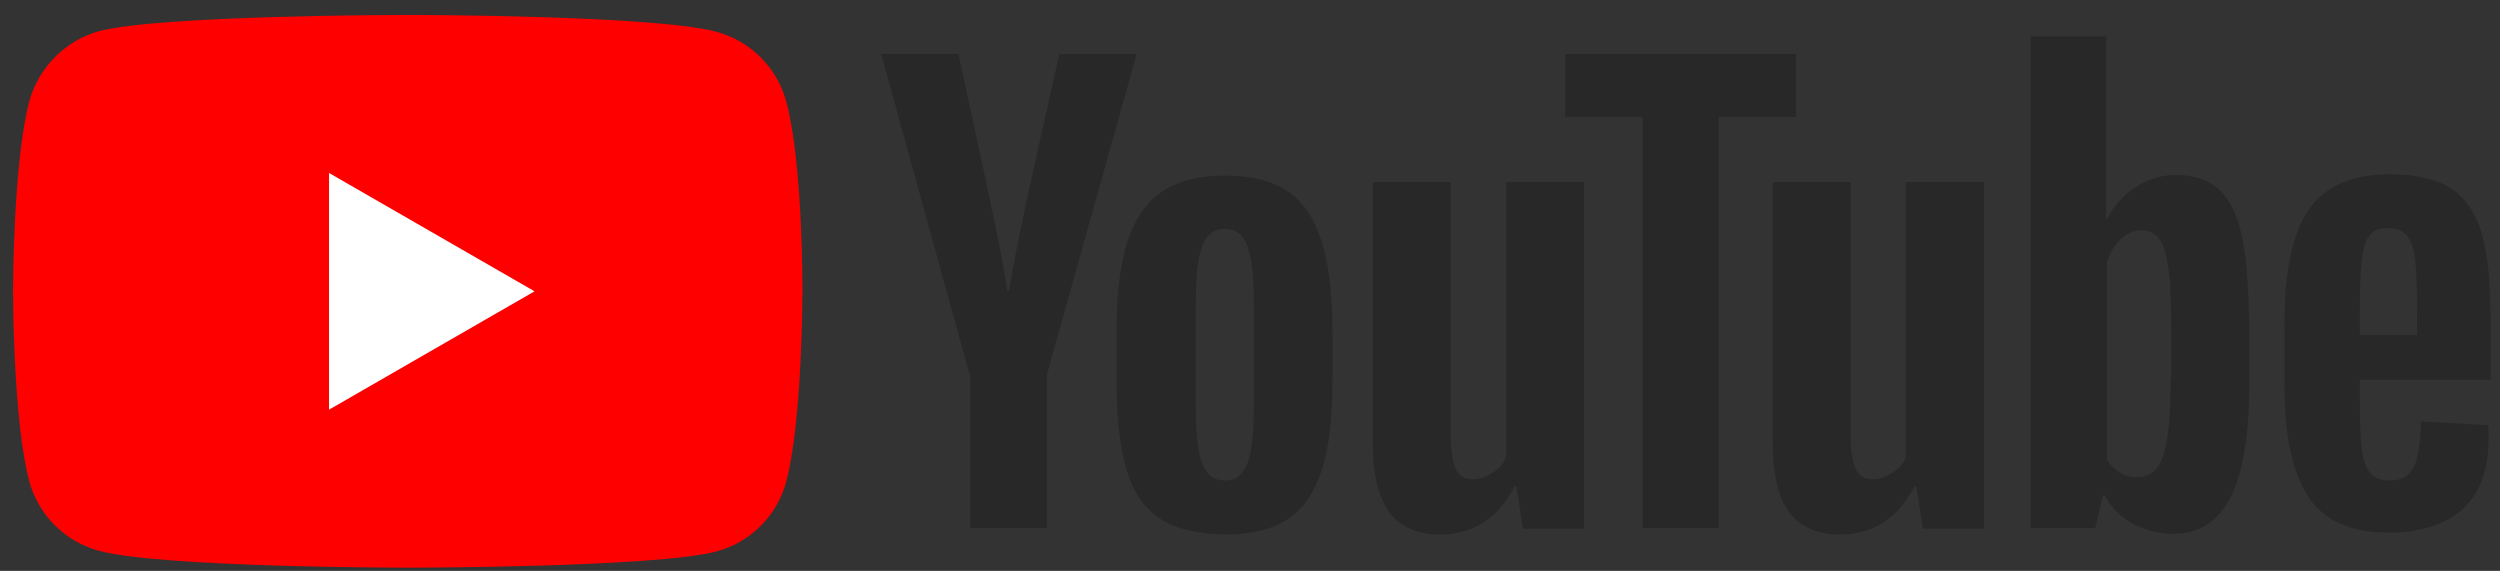
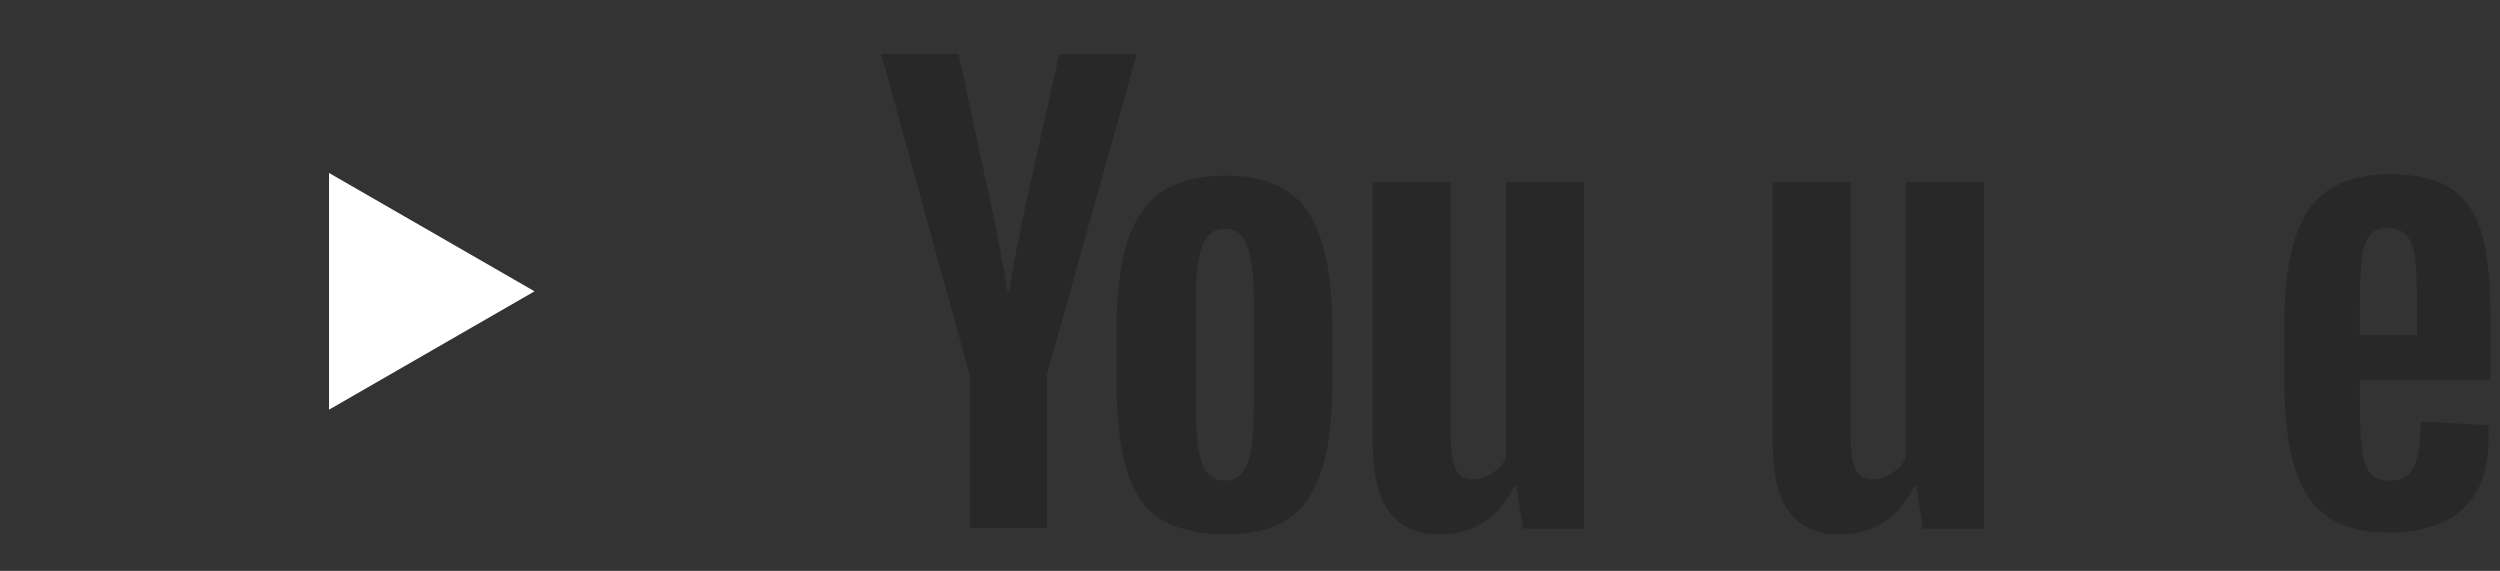
<svg xmlns="http://www.w3.org/2000/svg" width="127" height="29" viewBox="0 0 127 29" fill="none">
  <rect x="0" y="0" width="127" height="29" fill="#333333" stroke="none" />
-   <path d="M39.938 5.153C39.476 3.435 38.121 2.081 36.404 1.619C33.265 0.76 20.712 0.76 20.712 0.76C20.712 0.76 8.16 0.76 5.022 1.586C3.337 2.048 1.949 3.435 1.487 5.153C0.661 8.291 0.661 14.799 0.661 14.799C0.661 14.799 0.661 21.34 1.487 24.445C1.949 26.163 3.304 27.517 5.022 27.979C8.193 28.838 20.712 28.838 20.712 28.838C20.712 28.838 33.265 28.838 36.404 28.012C38.121 27.55 39.476 26.196 39.938 24.478C40.764 21.34 40.764 14.832 40.764 14.832C40.764 14.832 40.797 8.291 39.938 5.153Z" fill="#FF0000" />
  <path d="M16.715 20.811L27.154 14.799L16.715 8.787V20.811Z" fill="white" />
  <path d="M58.9 26.328C58.107 25.8 57.546 24.974 57.215 23.818C56.885 22.695 56.72 21.175 56.72 19.325V16.782C56.72 14.899 56.918 13.379 57.282 12.223C57.678 11.067 58.273 10.241 59.065 9.712C59.891 9.184 60.948 8.919 62.27 8.919C63.558 8.919 64.615 9.184 65.408 9.712C66.201 10.241 66.762 11.1 67.126 12.223C67.489 13.346 67.687 14.866 67.687 16.782V19.325C67.687 21.208 67.522 22.695 67.159 23.851C66.795 24.974 66.234 25.833 65.441 26.361C64.648 26.89 63.558 27.154 62.203 27.154C60.816 27.121 59.693 26.857 58.9 26.328ZM63.36 23.553C63.591 22.992 63.69 22.034 63.69 20.745V15.262C63.69 14.007 63.591 13.082 63.36 12.487C63.128 11.893 62.765 11.628 62.203 11.628C61.675 11.628 61.279 11.925 61.08 12.487C60.849 13.082 60.75 14.007 60.75 15.262V20.745C60.75 22.034 60.849 22.992 61.08 23.553C61.279 24.115 61.675 24.412 62.236 24.412C62.765 24.412 63.128 24.148 63.36 23.553ZM119.88 19.358V20.25C119.88 21.373 119.913 22.232 119.979 22.794C120.045 23.355 120.177 23.785 120.409 24.016C120.607 24.28 120.937 24.412 121.4 24.412C121.994 24.412 122.391 24.181 122.622 23.718C122.853 23.256 122.952 22.496 122.985 21.406L126.388 21.604C126.421 21.77 126.421 21.968 126.421 22.232C126.421 23.851 125.991 25.073 125.099 25.866C124.208 26.659 122.952 27.055 121.334 27.055C119.385 27.055 118.03 26.427 117.237 25.205C116.445 23.983 116.048 22.1 116.048 19.523V16.451C116.048 13.808 116.445 11.893 117.27 10.67C118.096 9.448 119.484 8.853 121.433 8.853C122.787 8.853 123.844 9.118 124.571 9.613C125.298 10.109 125.793 10.902 126.09 11.925C126.388 12.983 126.52 14.436 126.52 16.286V19.292H119.88V19.358ZM120.376 11.959C120.177 12.223 120.045 12.619 119.979 13.181C119.913 13.742 119.88 14.601 119.88 15.757V17.013H122.787V15.757C122.787 14.634 122.754 13.775 122.688 13.181C122.622 12.586 122.457 12.19 122.259 11.959C122.06 11.727 121.73 11.595 121.334 11.595C120.871 11.562 120.574 11.694 120.376 11.959ZM49.254 19.028L44.762 2.742H48.693L50.278 10.109C50.675 11.925 50.972 13.478 51.17 14.766H51.269C51.401 13.841 51.699 12.322 52.161 10.142L53.813 2.742H57.744L53.185 19.028V26.824H49.287V19.028H49.254ZM80.471 9.25V26.857H77.366L77.035 24.709H76.936C76.111 26.328 74.822 27.154 73.138 27.154C71.981 27.154 71.123 26.758 70.561 25.998C69.999 25.238 69.735 24.049 69.735 22.397V9.25H73.699V22.166C73.699 22.959 73.798 23.52 73.963 23.851C74.129 24.181 74.426 24.346 74.822 24.346C75.153 24.346 75.483 24.247 75.813 24.016C76.144 23.818 76.375 23.553 76.507 23.223V9.25H80.471ZM100.787 9.25V26.857H97.681L97.351 24.709H97.252C96.426 26.328 95.138 27.154 93.453 27.154C92.297 27.154 91.438 26.758 90.877 25.998C90.315 25.238 90.051 24.049 90.051 22.397V9.25H94.015V22.166C94.015 22.959 94.114 23.52 94.279 23.851C94.444 24.181 94.742 24.346 95.138 24.346C95.468 24.346 95.799 24.247 96.129 24.016C96.459 23.818 96.691 23.553 96.823 23.223V9.25H100.787Z" fill="#282828" />
-   <path d="M91.241 5.947H87.31V26.824H83.445V5.947H79.514V2.742H91.241V5.947ZM113.902 12.058C113.67 10.935 113.274 10.142 112.745 9.647C112.217 9.151 111.457 8.887 110.532 8.887C109.805 8.887 109.112 9.085 108.484 9.514C107.856 9.911 107.361 10.472 107.031 11.133H106.998V1.851H103.166V26.824H106.436L106.832 25.172H106.932C107.229 25.767 107.691 26.229 108.319 26.593C108.947 26.923 109.607 27.121 110.367 27.121C111.721 27.121 112.679 26.494 113.307 25.271C113.935 24.049 114.265 22.1 114.265 19.491V16.716C114.232 14.701 114.133 13.148 113.902 12.058ZM110.268 19.226C110.268 20.515 110.202 21.506 110.103 22.232C110.004 22.959 109.805 23.488 109.574 23.785C109.31 24.082 108.98 24.247 108.583 24.247C108.253 24.247 107.956 24.181 107.691 24.016C107.427 23.851 107.196 23.62 107.031 23.322V13.346C107.163 12.884 107.394 12.487 107.724 12.157C108.055 11.86 108.418 11.695 108.781 11.695C109.178 11.695 109.508 11.86 109.706 12.157C109.938 12.487 110.07 13.016 110.169 13.743C110.268 14.502 110.301 15.559 110.301 16.914V19.226H110.268Z" fill="#282828" />
</svg>